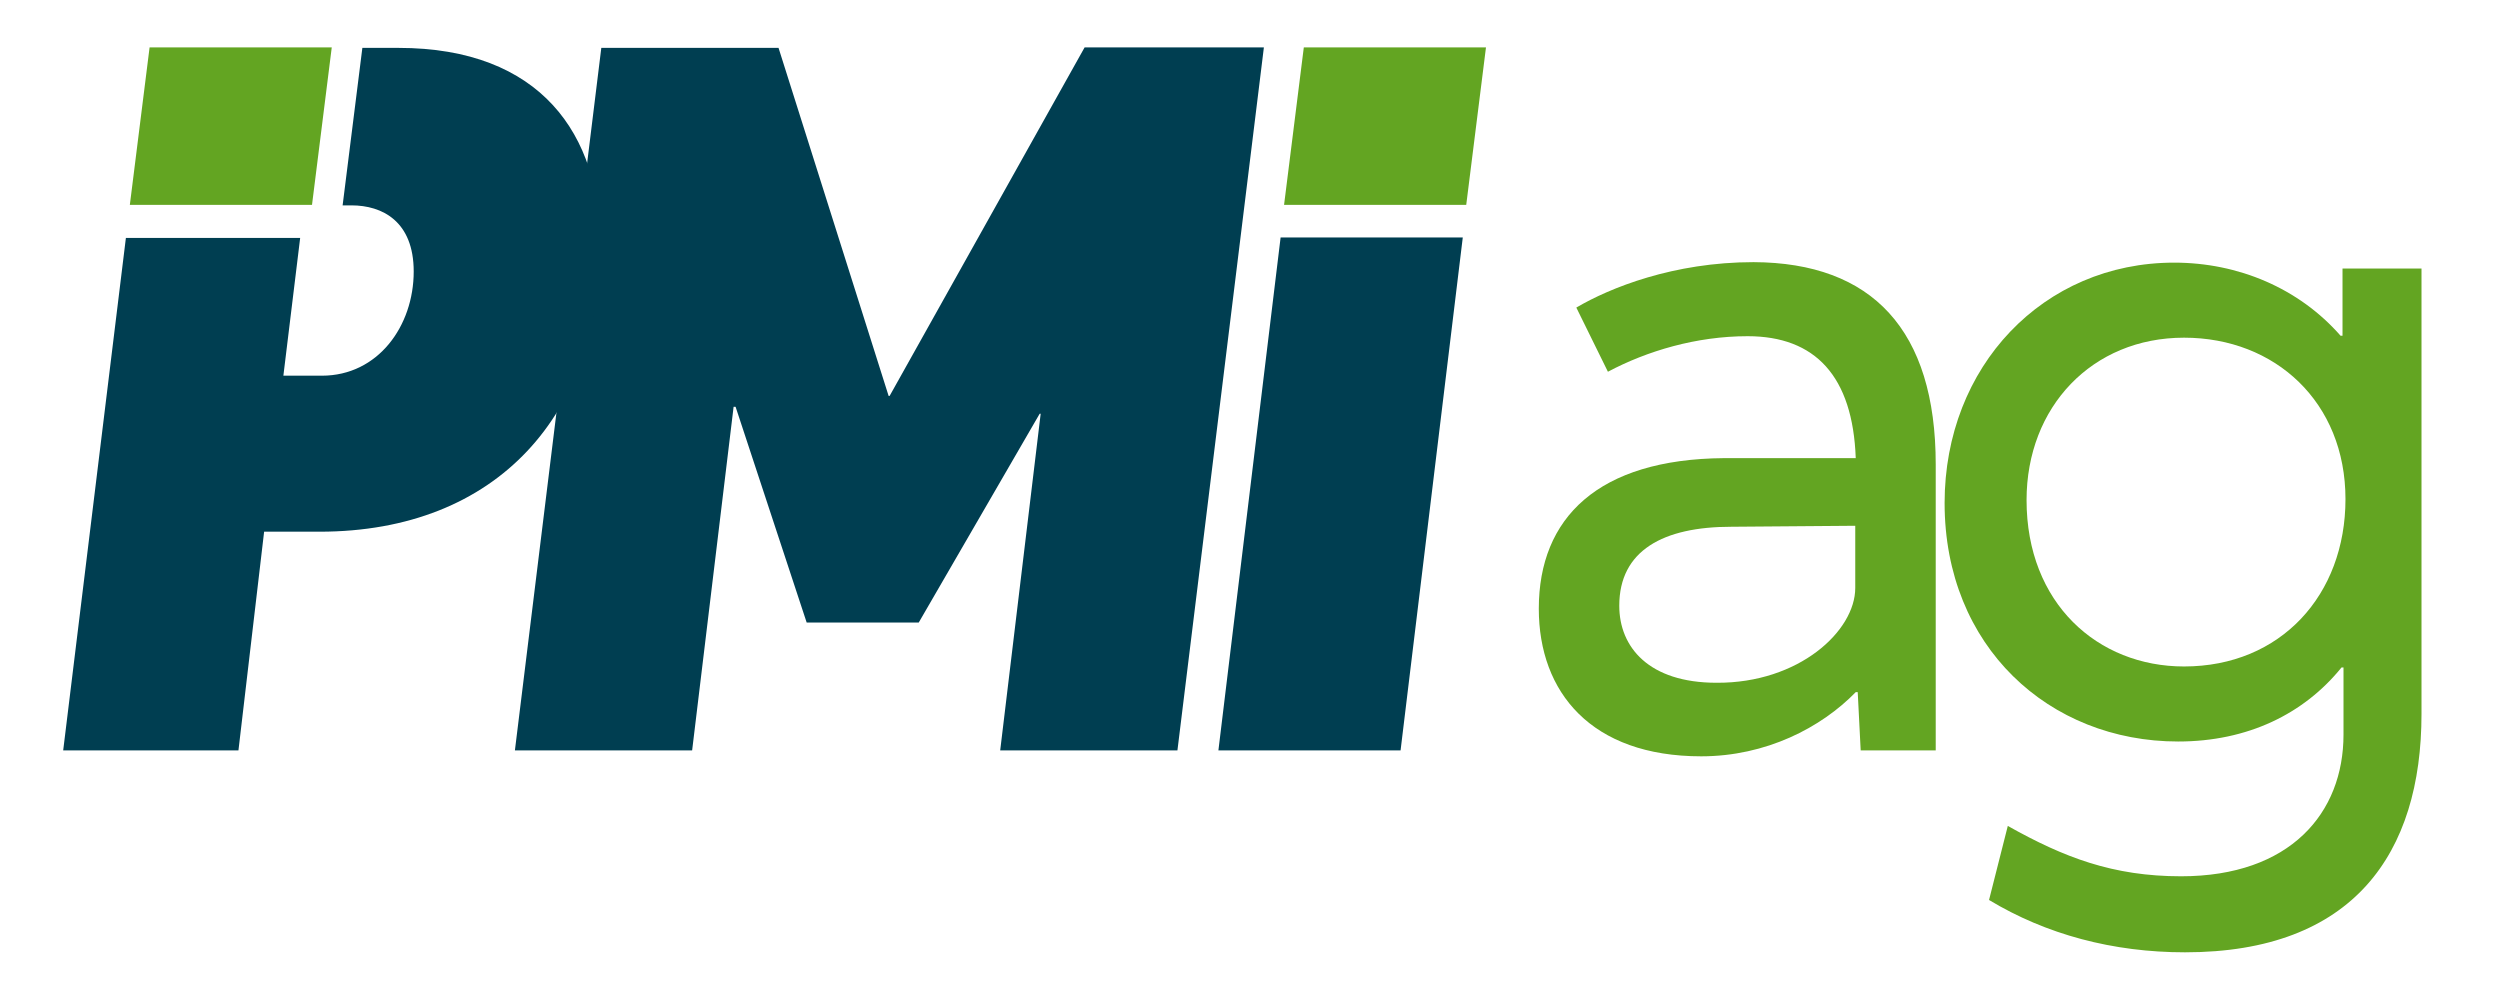
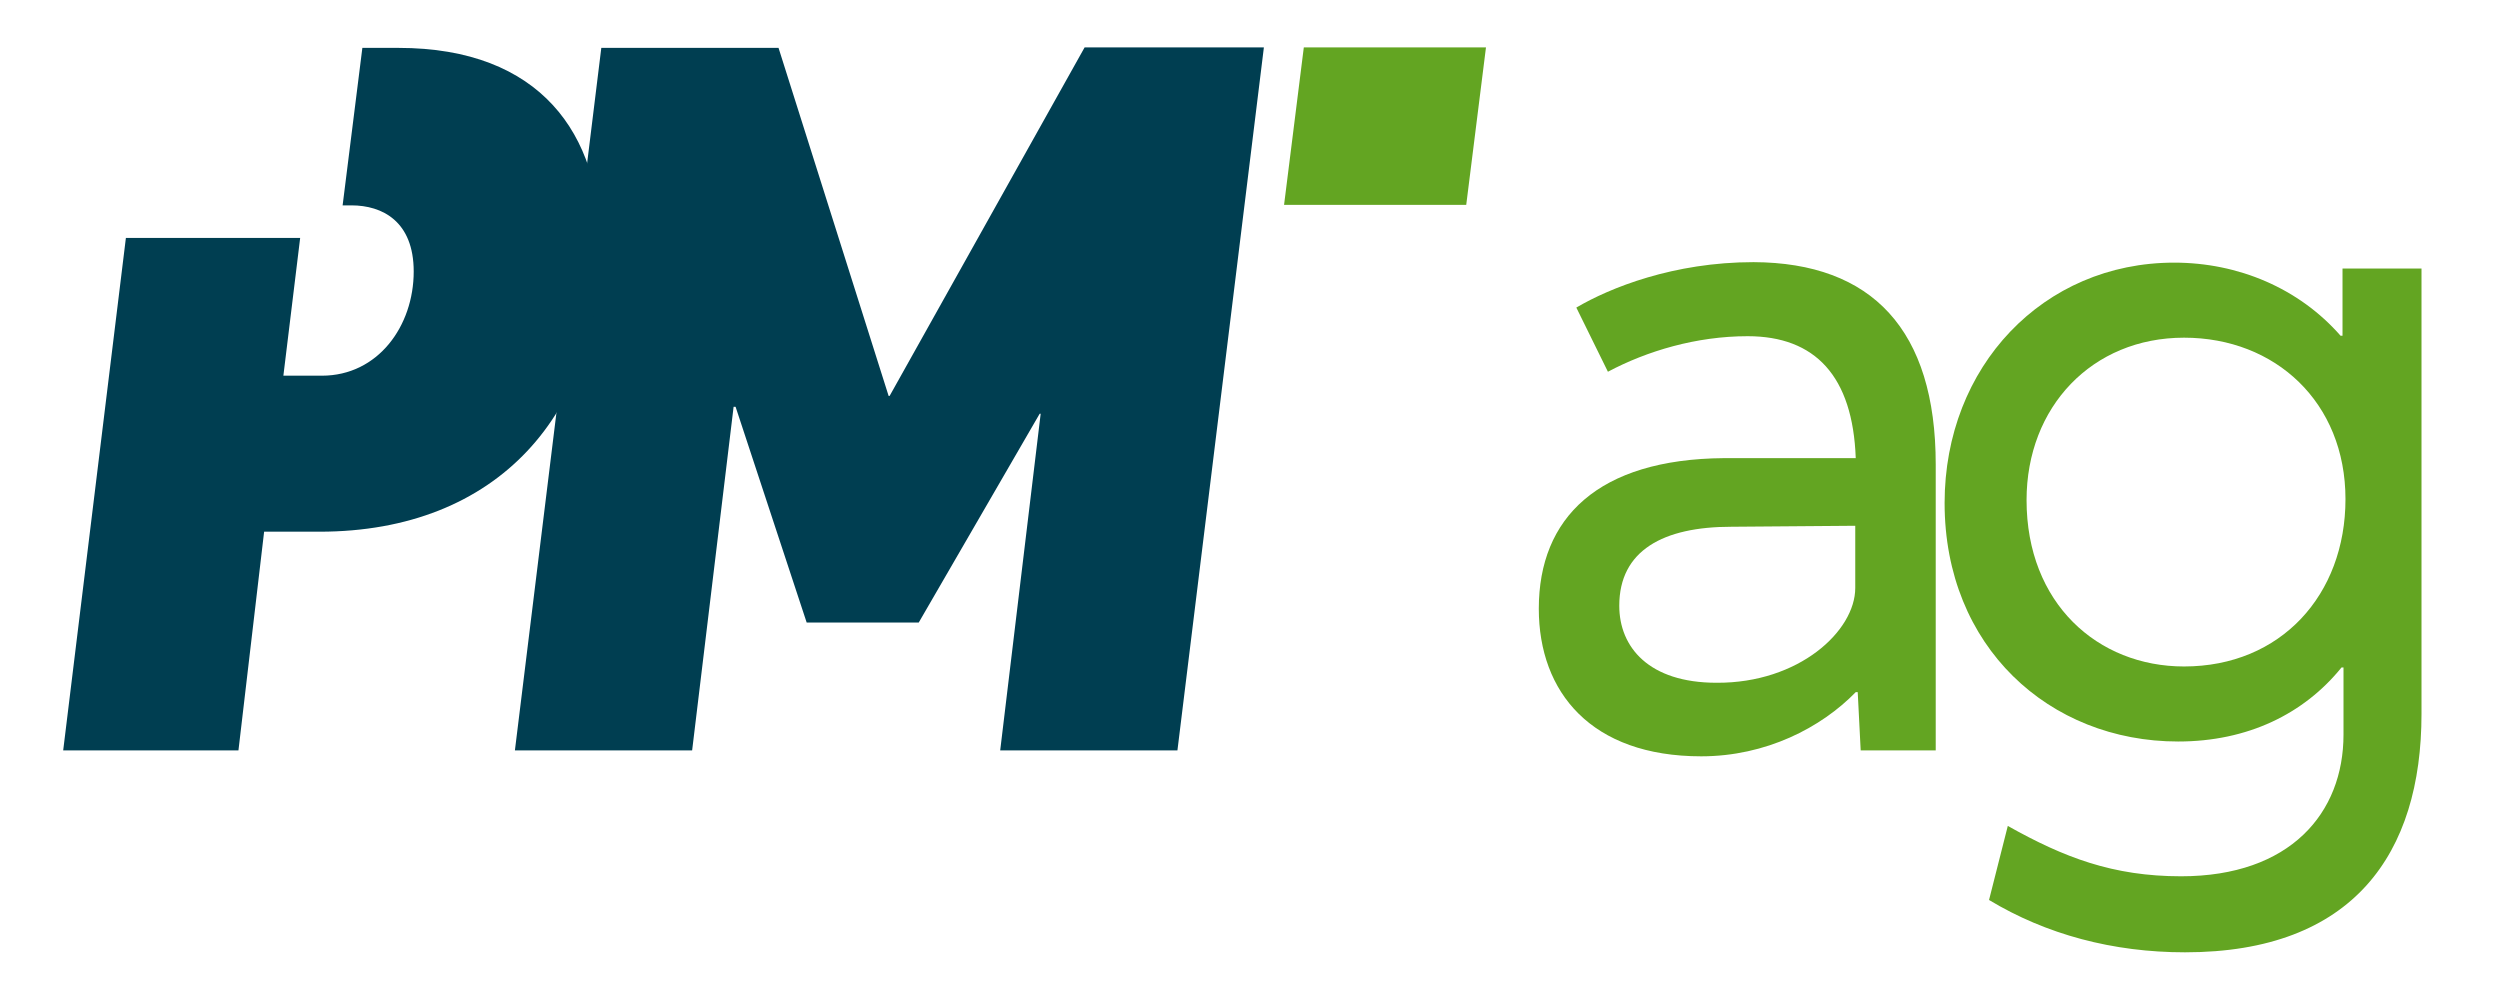
<svg xmlns="http://www.w3.org/2000/svg" id="Calque_1" x="0px" y="0px" viewBox="0 0 506.4 200" style="enable-background:new 0 0 506.4 200;" xml:space="preserve">
  <style type="text/css">	.st0{fill:#003E51;}	.st1{fill:#63A522;}	.st2{fill:none;}</style>
  <g>
    <path class="st0" d="M256,9.7L238.5,152h-35.9l8.2-68.2h-0.2l-24.5,42.3h-22.7l-14.4-43.7h-0.4l-8.4,69.6h-35.9L121.8,9.7h35.9  L180,80.2h0.2l39.5-70.6H256z" />
-     <path class="st0" d="M246.8,152l12.6-103.9h36.9L283.7,152H246.8z" />
    <path class="st1" d="M260.1,41.5l4-31.9h36.9l-4,31.9H260.1z" />
-     <path class="st2" d="M60.9,48.2L57.5,76h7.8C76.7,76,83.9,66,83.9,55c0-10.2-6.4-13.4-12.6-13.4h-1.8l-0.8,6.6H60.9z" />
+     <path class="st2" d="M60.9,48.2L57.5,76h7.8c0-10.2-6.4-13.4-12.6-13.4h-1.8l-0.8,6.6H60.9z" />
    <path class="st0" d="M80.7,9.7h-7.3l-4,31.9h1.8c6.2,0,12.6,3.2,12.6,13.4c0,11-7.2,21.1-18.6,21.1h-7.8l3.4-27.9H25.5L12.8,152  h35.5l5.2-44.3h11.2c36.3,0,56.9-24.1,56.9-58.1C121.6,27.3,109.6,9.7,80.7,9.7z" />
-     <path class="st1" d="M26.3,41.5l4-31.9h36.9l-4,31.9H26.3z" />
    <path class="st1" d="M392.1,94.1V152h-15.2l-0.6-11.8h-0.4c-7,7.2-18.2,13-31.3,13c-22.3,0-32.9-13-32.9-29.9  c0-18.4,12-30.3,37.5-30.5h26.7c-0.6-16.6-8.2-24.7-21.9-24.7c-10.4,0-20.4,3-28.3,7.2l-6.4-13c6.8-4,19.7-9.2,35.9-9.2  C379.2,53.2,392.1,66.8,392.1,94.1z M375.8,119.1v-12.6l-25.1,0.2c-13.8,0-22.7,4.8-22.7,16c0,8.4,6,15.6,19.7,15.6  C364.4,138.4,375.8,127.8,375.8,119.1z" />
    <path class="st1" d="M490.5,54.4v90.2c0,28.3-13.8,48.3-47.9,48.3c-14.6,0-28.1-3.6-39.7-10.6l3.8-15c11.4,6.4,21.3,10.2,35.1,10.2  c22.1,0,32.9-12.8,32.9-28.7v-13.6h-0.4c-7.6,9.4-19,15-33.1,15c-26.1,0-47.3-19.2-47.3-48.3c0-27.7,20-48.7,46.5-48.7  c13,0,25.3,5.2,33.7,14.8h0.4V54.4H490.5z M475.1,101.1c0-19.6-14.2-32.7-32.7-32.7c-18.6,0-31.9,14-31.9,32.9  c0,20.9,14.4,33.7,31.9,33.7C462,135,475.1,120.5,475.1,101.1z" />
  </g>
</svg>